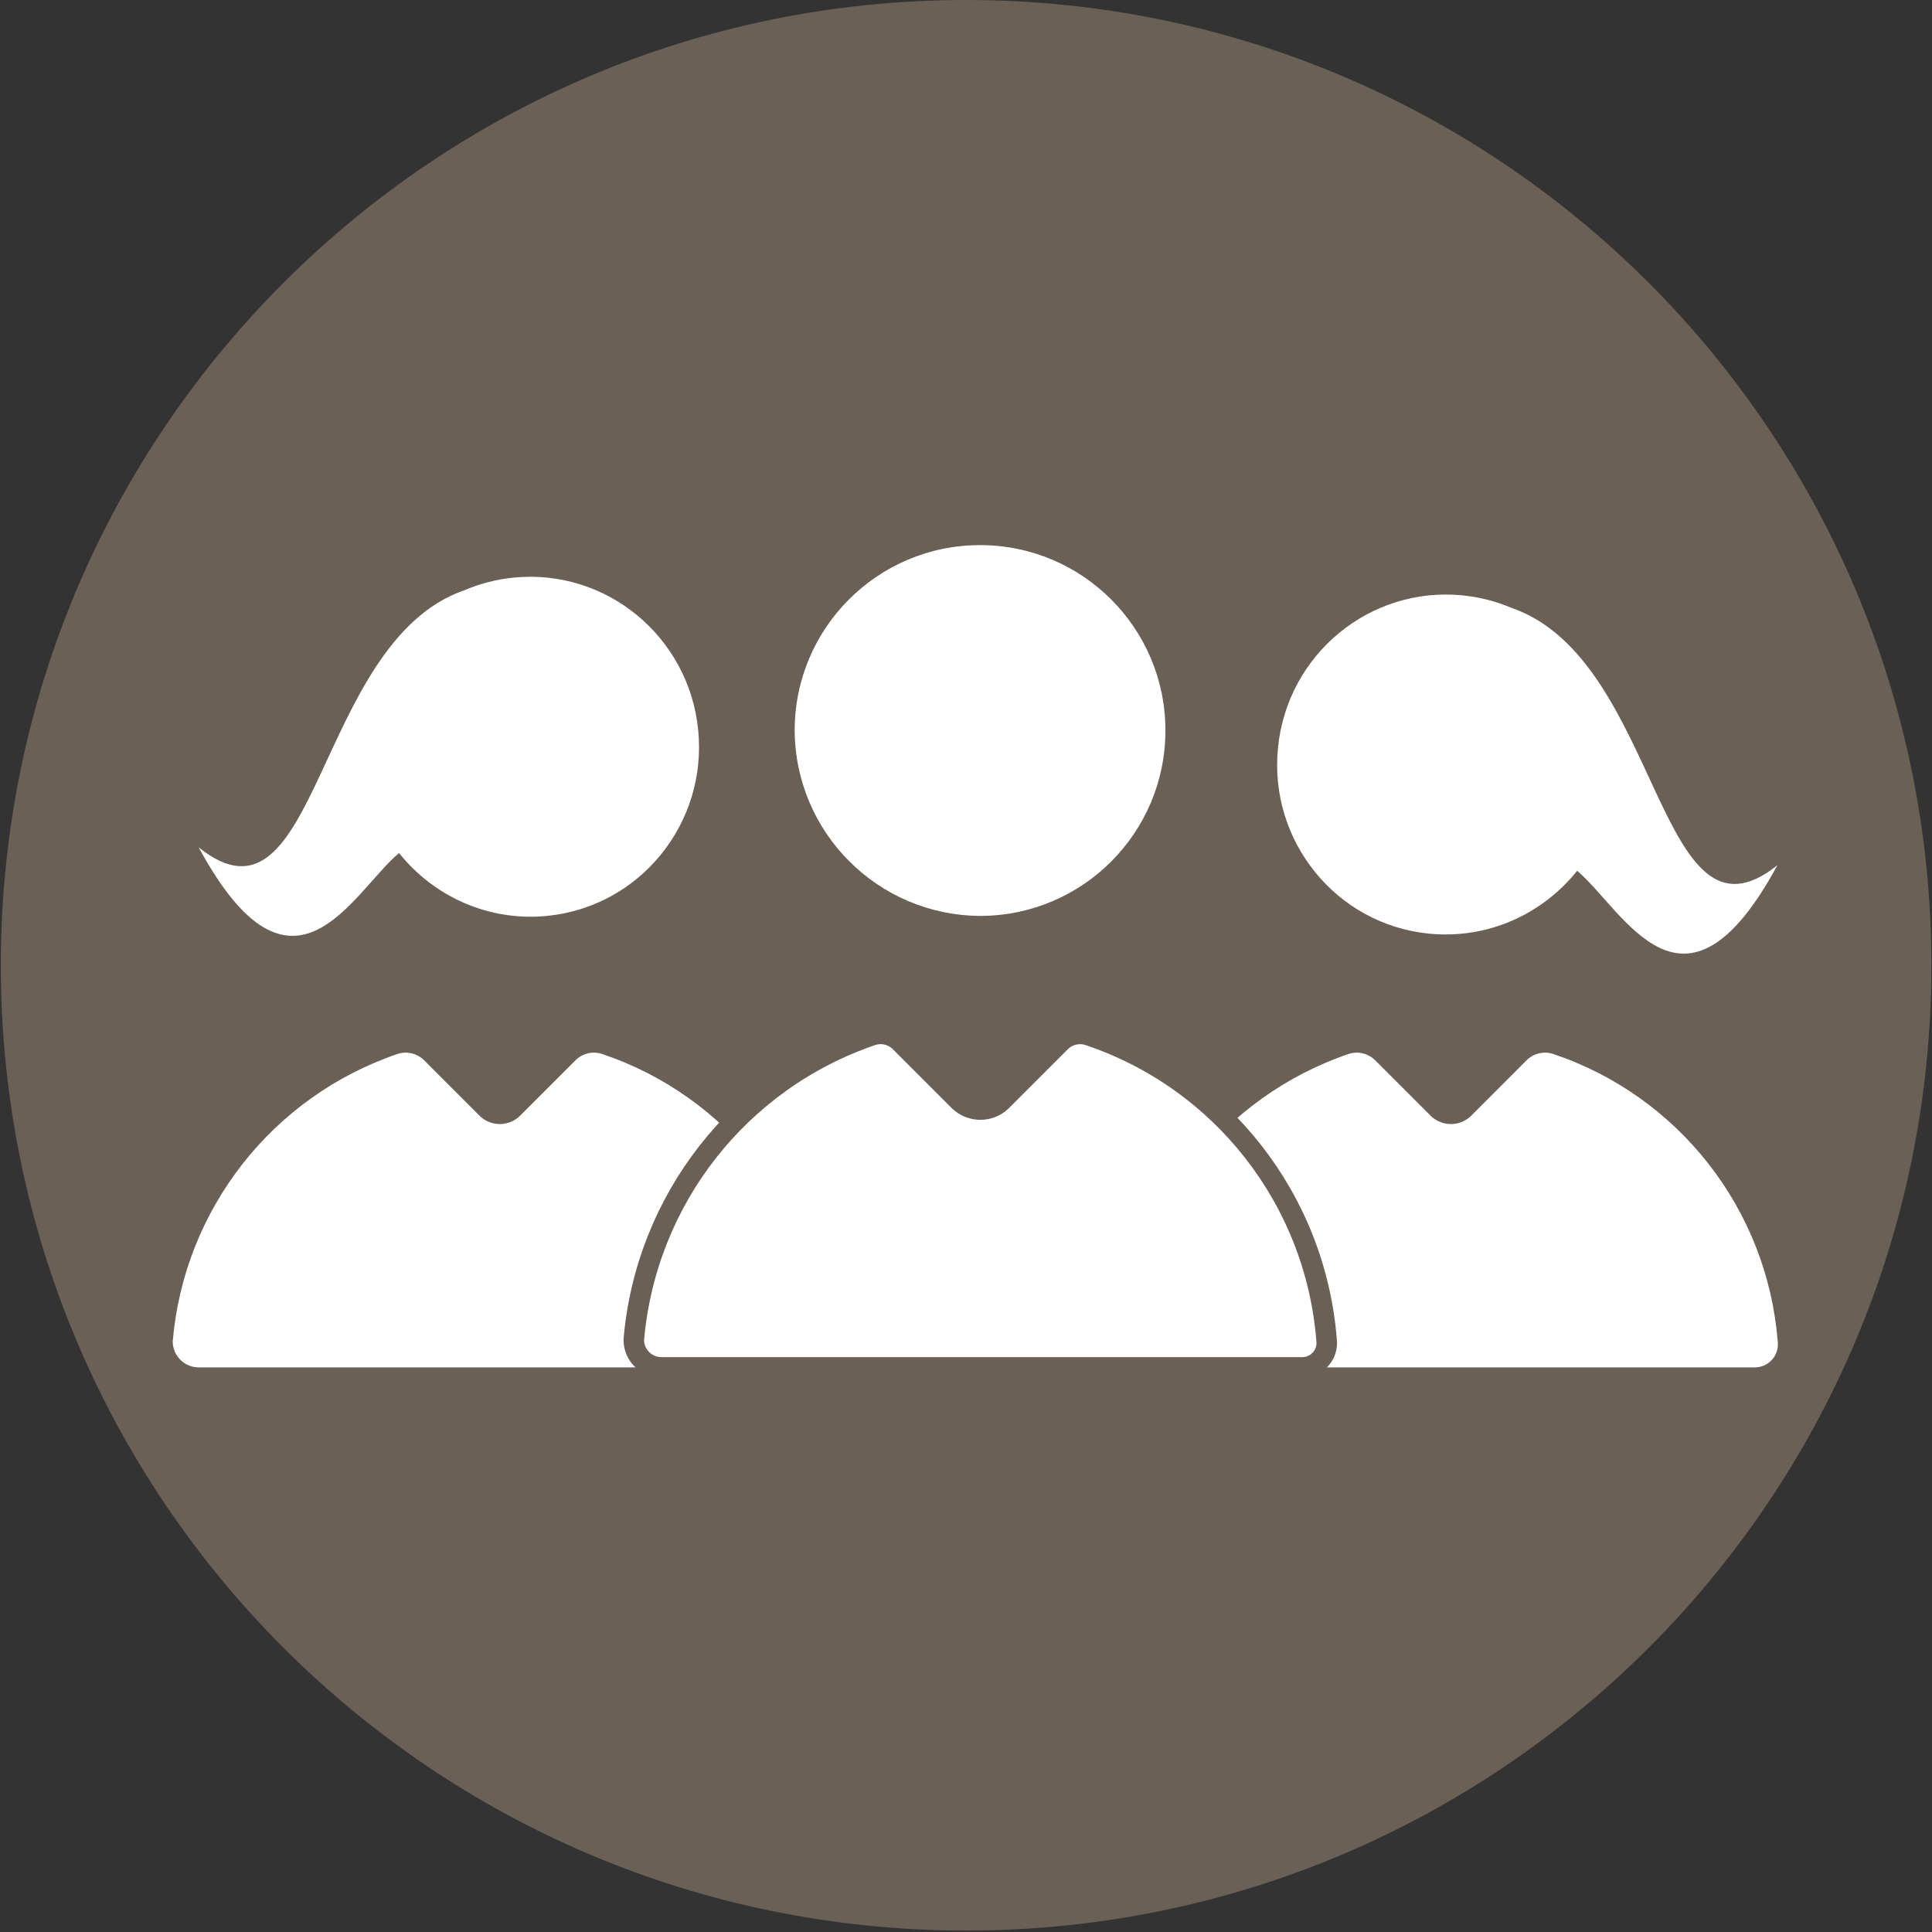
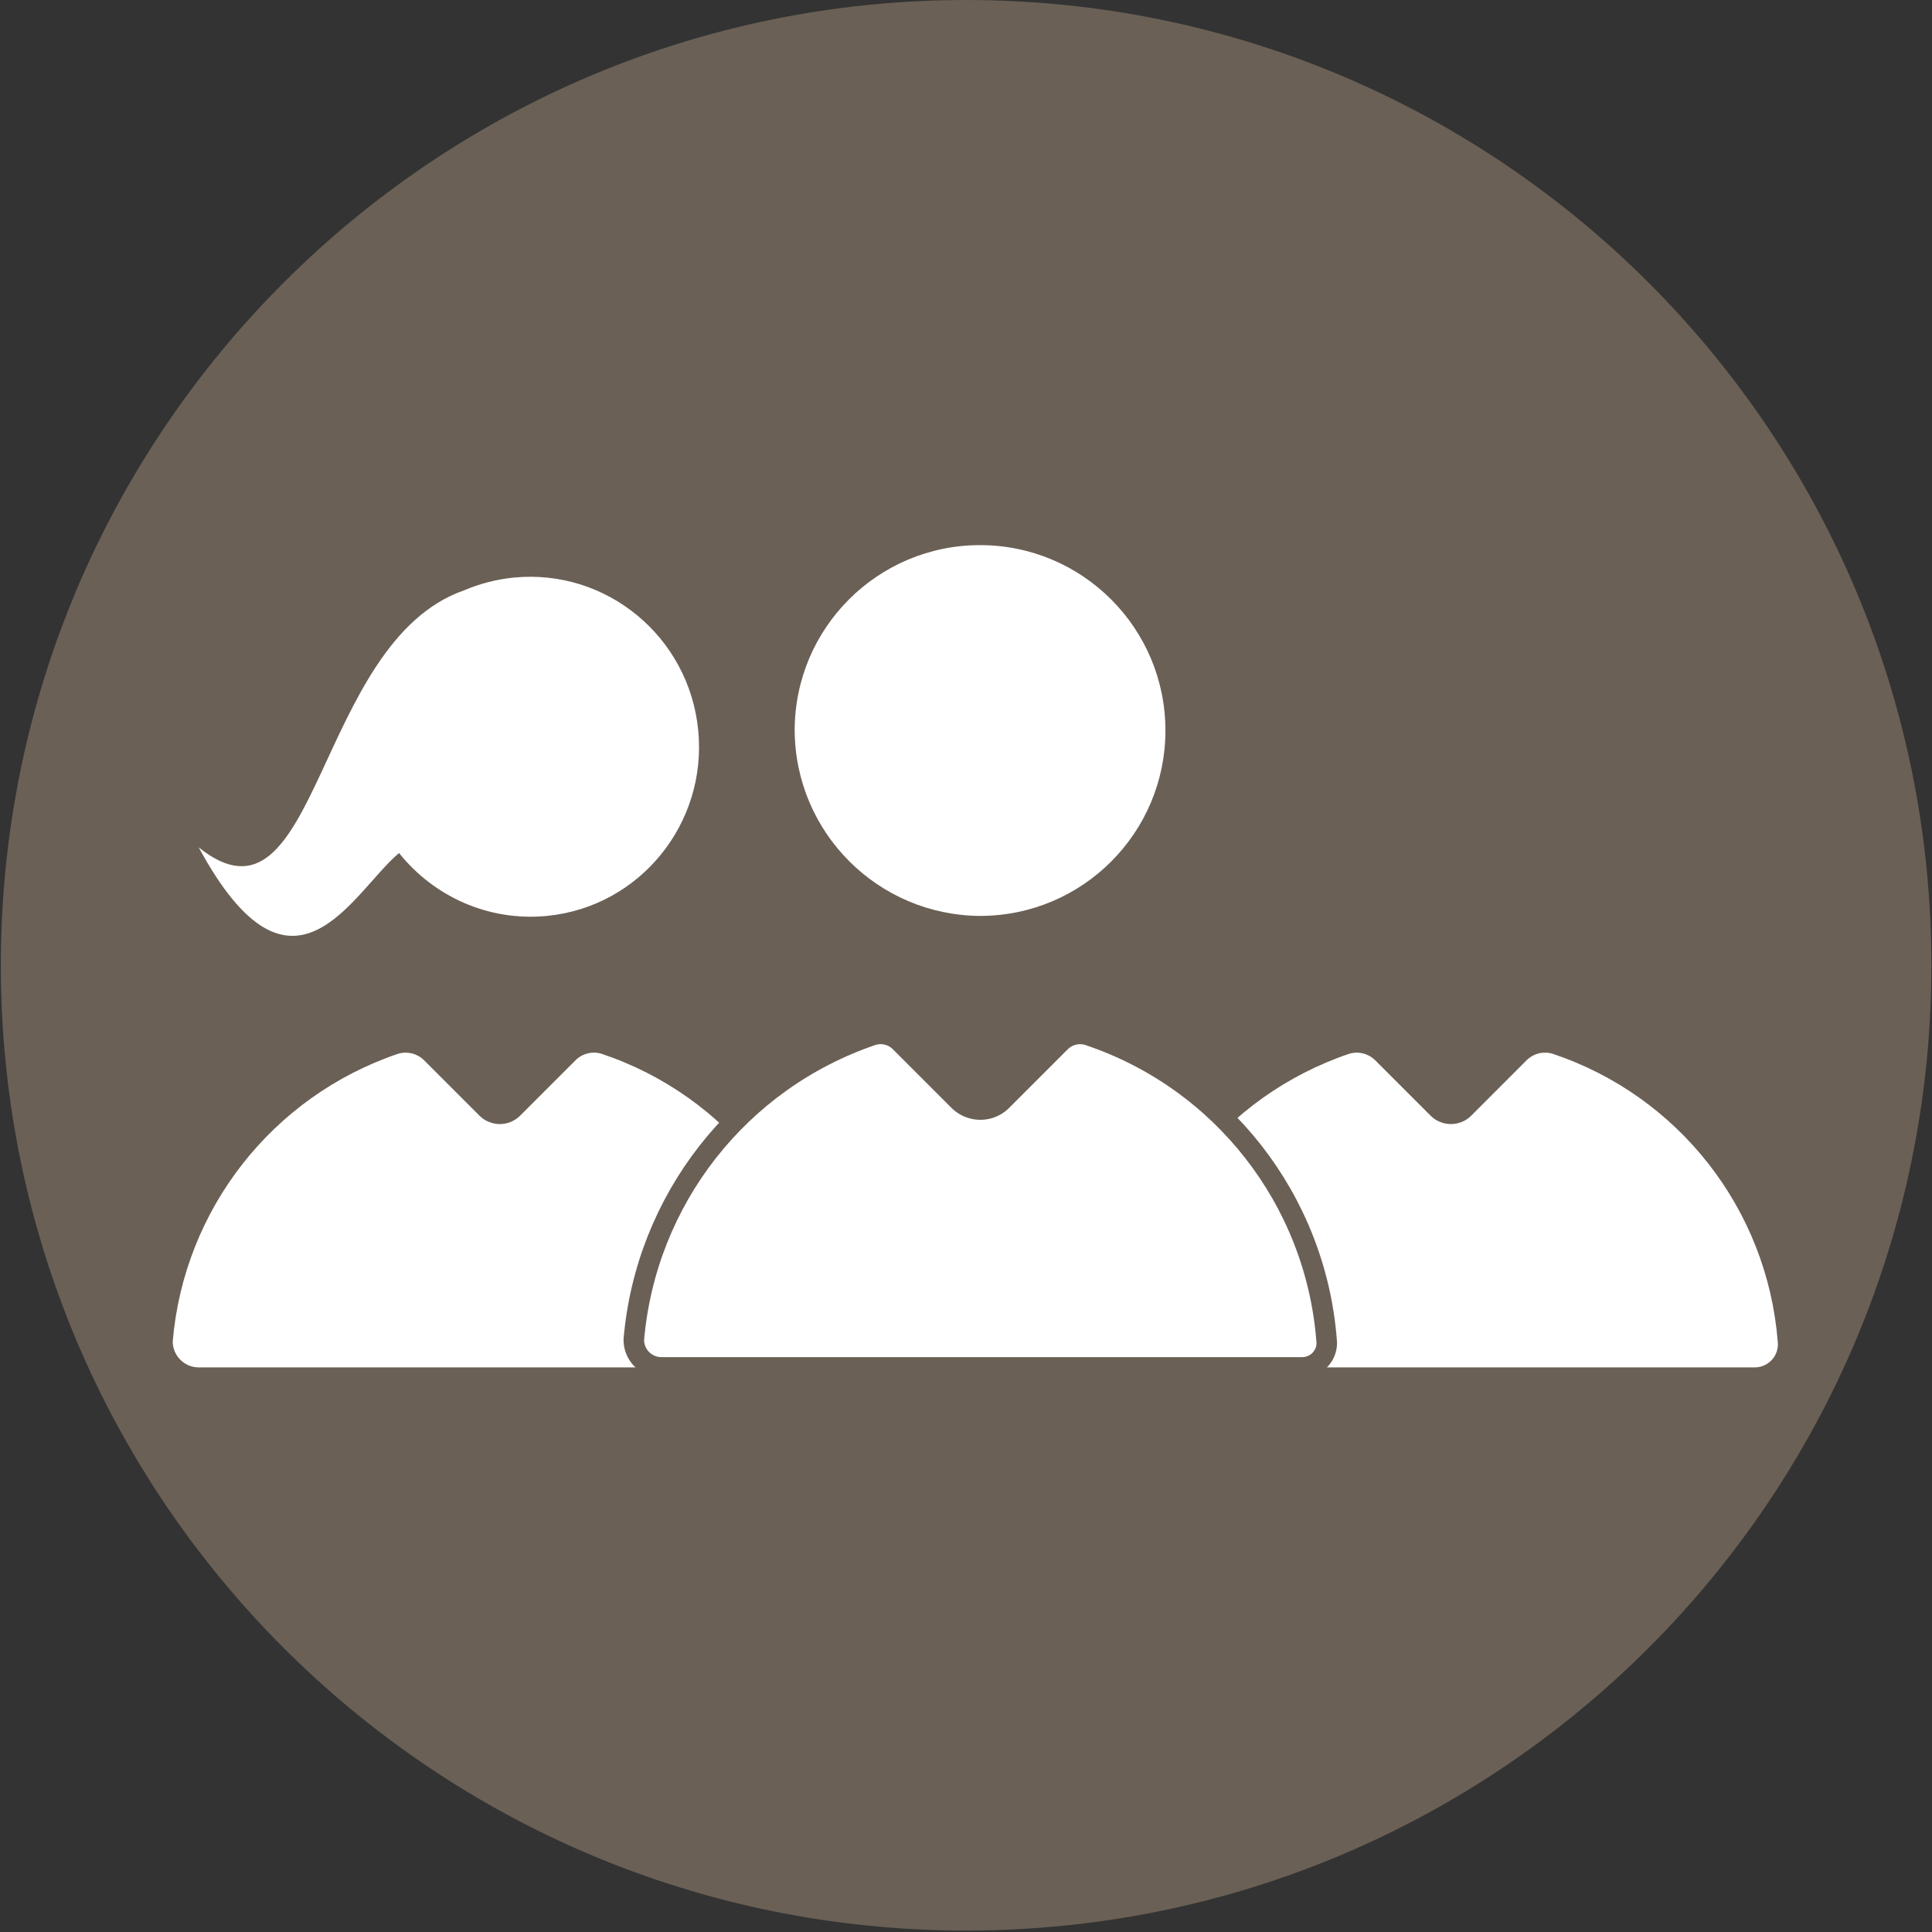
<svg xmlns="http://www.w3.org/2000/svg" version="1.1" id="Staff" x="0px" y="0px" width="94.07px" height="94.07px" viewBox="0 0 94.07 94.07" enable-background="new 0 0 94.07 94.07" xml:space="preserve">
  <rect x="0" y="0" width="94.07" height="94.07" fill="#333333" stroke="none" />
  <title>Staff</title>
  <path fill="#6A6055" d="M47.04,0c-25.957,0-47,21.043-47,47c0,25.958,21.043,47,47,47c25.958,0,47-21.042,47-47l0,0  C94.04,21.043,72.998,0,47.04,0z" />
-   <path fill="#FFFFFF" d="M73.622,29.608c-0.748-0.319-1.558-0.534-2.408-0.619c-4.515-0.449-8.54,2.874-8.988,7.422  c-0.454,4.547,2.84,8.602,7.354,9.049c2.866,0.282,5.529-0.955,7.211-3.061c2.282,1.915,5.179,8.179,9.754-0.275  C80.699,46.811,80.903,32.141,73.622,29.608" />
  <path fill="#FFFFFF" d="M75.608,51.312c-0.445-0.142-0.934-0.022-1.268,0.304l-2.733,2.734c-0.54,0.508-1.383,0.508-1.924,0  l-2.734-2.734c-0.334-0.326-0.82-0.444-1.266-0.304c-6.111,2.075-10.415,7.569-10.963,14.001c0,0.699,0.566,1.266,1.267,1.266  h29.458c0.622-0.002,1.124-0.508,1.122-1.129c0-0.046-0.004-0.092-0.009-0.137C86.045,58.874,81.734,53.363,75.608,51.312z" />
  <path fill="#FFFFFF" d="M29.298,51.312c-0.444-0.142-0.933-0.022-1.266,0.304l-2.735,2.734c-0.54,0.508-1.383,0.508-1.923,0  l-2.734-2.734c-0.334-0.326-0.82-0.444-1.267-0.304C13.261,53.387,8.958,58.882,8.41,65.313c0,0.699,0.567,1.266,1.266,1.266h29.458  c0.622-0.002,1.124-0.508,1.122-1.129c0-0.046-0.004-0.092-0.009-0.137C39.734,58.874,35.424,53.363,29.298,51.312z" />
  <path fill="#FFFFFF" stroke="#6A6055" stroke-miterlimit="10" d="M52.991,50.403c-0.473-0.148-0.988-0.023-1.343,0.322l-2.896,2.896  c-0.571,0.538-1.466,0.538-2.039,0l-2.896-2.896c-0.354-0.347-0.869-0.472-1.341-0.322c-6.477,2.199-11.035,8.021-11.616,14.835  c0,0.74,0.601,1.341,1.341,1.341h31.212c0.659-0.002,1.191-0.538,1.189-1.196c0-0.049-0.004-0.097-0.011-0.145  C64.049,58.415,59.481,52.576,52.991,50.403z" />
  <path fill="#FFFFFF" d="M47.719,44.596c4.985,0,9.026-4.042,9.026-9.028s-4.041-9.026-9.026-9.026c-4.984,0-9.026,4.041-9.026,9.026  l0,0C38.722,40.542,42.746,44.566,47.719,44.596z" />
  <path fill="#FFFFFF" d="M22.599,28.743c0.748-0.319,1.558-0.534,2.407-0.619c4.516-0.449,8.54,2.874,8.989,7.422  c0.454,4.548-2.84,8.602-7.354,9.05c-2.866,0.281-5.529-0.955-7.211-3.062c-2.282,1.915-5.179,8.179-9.755-0.275  C15.522,45.946,15.318,31.276,22.599,28.743" />
</svg>